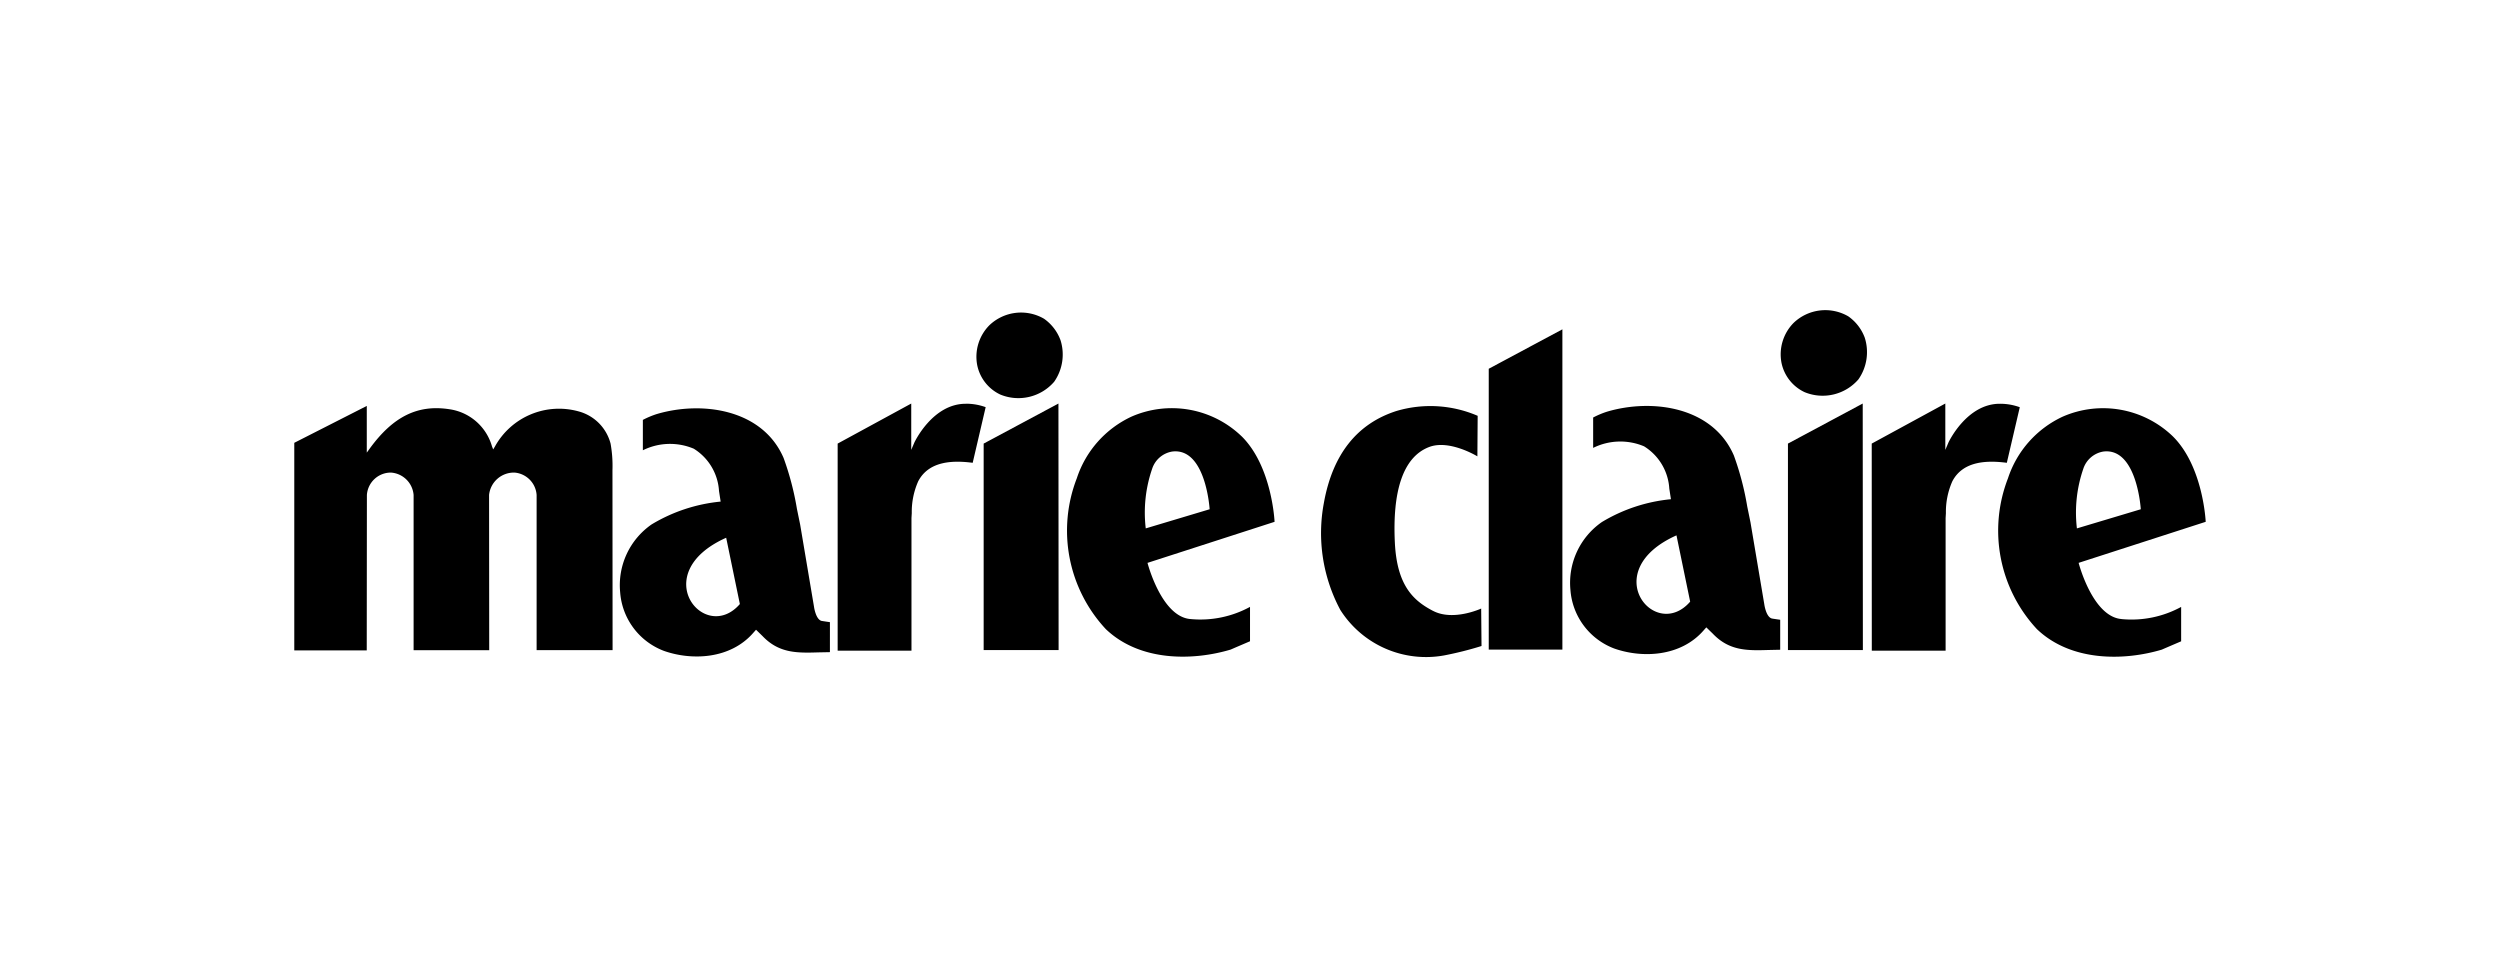
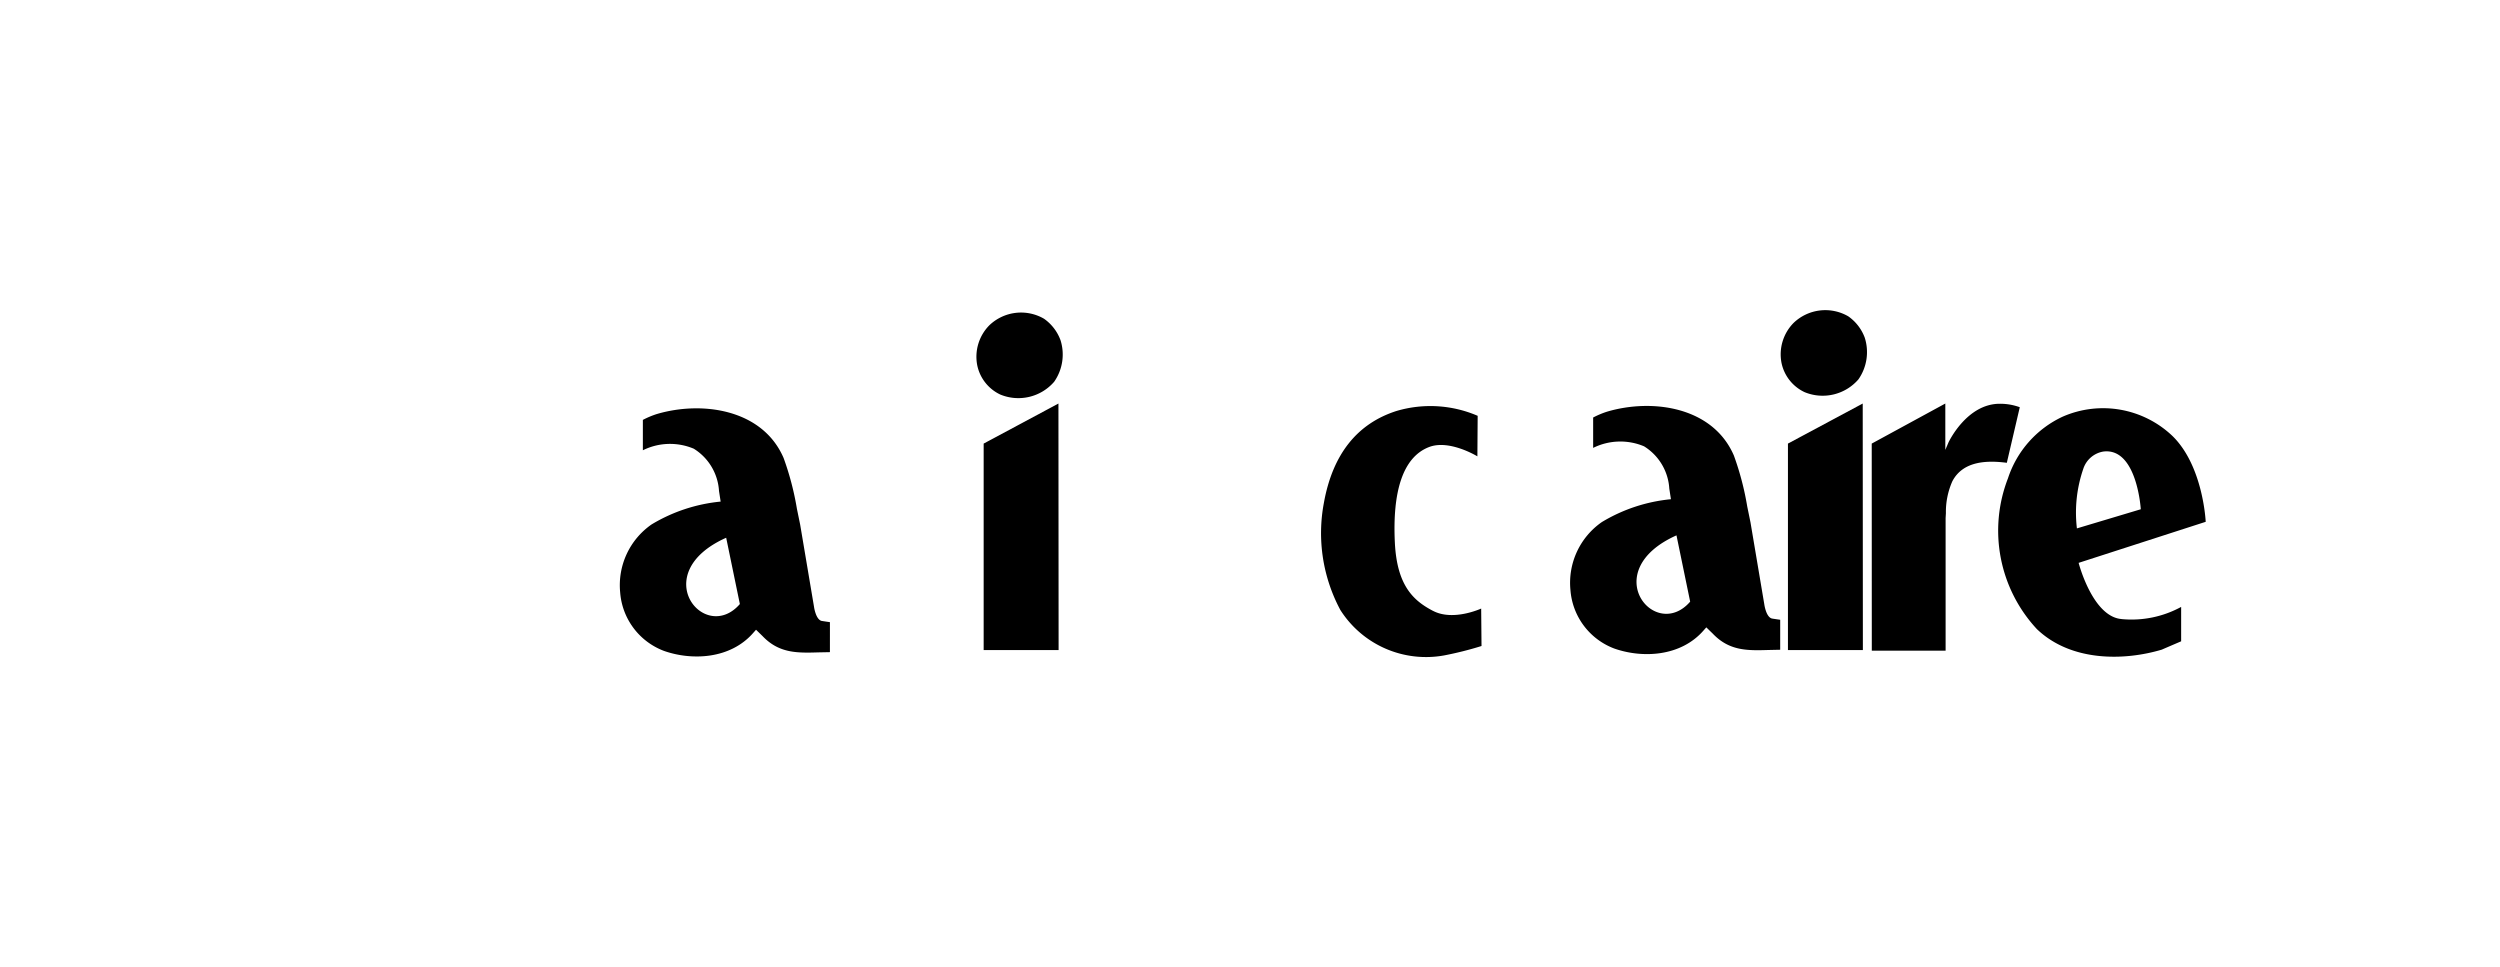
<svg xmlns="http://www.w3.org/2000/svg" width="181" height="70" viewBox="0 0 181 70">
  <defs>
    <clipPath id="clip-path">
      <rect id="Rectangle_3398" data-name="Rectangle 3398" width="181" height="70" transform="translate(-6951.898 -7790.848)" fill="none" stroke="#707070" stroke-width="1" />
    </clipPath>
  </defs>
  <g id="Marie_claire" data-name="Marie claire" transform="translate(6951.898 7790.848)" clip-path="url(#clip-path)">
    <g id="lgx5ohlzpv1625211277" transform="translate(-6930.592 -7768.391)">
      <g id="Group_7913" data-name="Group 7913" transform="translate(0 0)">
        <path id="Fill-1" d="M288,41.9V56.849l5.426,0L293.414,39,288,41.9" transform="translate(-238.089 -32.241)" />
        <path id="Fill-2" d="M291.073,2.973a3.27,3.27,0,0,0-1.187-1.528,3.315,3.315,0,0,0-3.958.479,3.242,3.242,0,0,0-.878,2.872,3.014,3.014,0,0,0,1.667,2.136,3.424,3.424,0,0,0,3.906-.922,3.443,3.443,0,0,0,.451-3.039v0" transform="translate(-235.608 -0.827)" />
-         <path id="Fill-3" d="M22.9,42.73A3.262,3.262,0,0,0,20.6,40.4a5.3,5.3,0,0,0-6.076,2.544l-.123.205-.087-.222a3.755,3.755,0,0,0-3.072-2.686c-2.305-.358-4.085.52-5.781,2.848l-.212.293V40L0,42.671V57.7H5.246l.011-11.248A1.738,1.738,0,0,1,7,44.826a1.766,1.766,0,0,1,1.639,1.621s0,11.031,0,11.236h5.474c0-.2-.01-11.236-.01-11.236a1.806,1.806,0,0,1,1.842-1.621,1.744,1.744,0,0,1,1.6,1.621V57.679h5.5l-.009-13.013A9.138,9.138,0,0,0,22.9,42.73" transform="translate(0 -33.068)" />
        <path id="Fill-4" d="M150.658,56.4c-.47-.045-.6-1.041-.6-1.041s-1-5.933-1-5.933-.236-1.151-.236-1.151a20.628,20.628,0,0,0-.965-3.681c-1.534-3.556-5.935-4.141-9.177-3.18a6.279,6.279,0,0,0-1.012.424v2.2a4.423,4.423,0,0,1,3.686-.114,3.871,3.871,0,0,1,1.826,3.048c0,.012.12.781.12.781a11.894,11.894,0,0,0-4.994,1.65,5.352,5.352,0,0,0-2.282,4.913,4.919,4.919,0,0,0,3.167,4.245c2.029.717,4.814.6,6.471-1.305.01-.01.2-.225.2-.225l.469.457c1.208,1.267,2.532,1.227,4.066,1.182l.814-.016V56.482s-.542-.078-.557-.084ZM143.7,50.371l.991,4.8c-2.552,2.943-6.756-2.222-.991-4.8Z" transform="translate(-112.431 -33.895)" />
-         <path id="Fill-5" d="M236.267,39.017c-2.393,0-3.7,2.775-3.712,2.806l-.227.533v-.34l0-3.016L227,41.9l0,14.991,5.345,0V47.294l.021-.358a5.484,5.484,0,0,1,.463-2.3c.8-1.546,2.652-1.513,3.948-1.345l.939-4.028a4.125,4.125,0,0,0-1.453-.25" transform="translate(-187.66 -32.241)" />
        <path id="Fill-6" d="M669.72,39.267a4.129,4.129,0,0,0-1.453-.25c-2.393,0-3.7,2.775-3.712,2.806l-.227.533v-.341l0-3.016L659,41.9l.005,14.991,5.344,0V47.294l.021-.358a5.491,5.491,0,0,1,.463-2.3c.8-1.545,2.652-1.513,3.948-1.345l.939-4.028" transform="translate(-544.793 -32.241)" />
        <path id="Fill-7" d="M627.073,1.973A3.269,3.269,0,0,0,625.885.444a3.315,3.315,0,0,0-3.958.479,3.244,3.244,0,0,0-.878,2.872,3.015,3.015,0,0,0,1.667,2.136,3.424,3.424,0,0,0,3.906-.922,3.442,3.442,0,0,0,.451-3.039v0" transform="translate(-513.378 0)" />
        <path id="Fill-8" d="M720.916,56.258c-2.117-.156-3.121-4.069-3.121-4.069l9.2-2.972s-.174-4.019-2.393-6.2A7.283,7.283,0,0,0,716.65,41.6a7.493,7.493,0,0,0-3.971,4.469,10.466,10.466,0,0,0,2.094,10.916c2.461,2.356,6.289,2.312,9.052,1.484-.011,0,1.392-.6,1.392-.6l0-2.49a7.51,7.51,0,0,1-4.3.882Zm-3.247-6.575a9.738,9.738,0,0,1,.469-4.319,1.842,1.842,0,0,1,1.448-1.234c2.439-.3,2.709,4.178,2.709,4.178l-4.626,1.386s0-.013,0-.011Z" transform="translate(-588.608 -33.895)" />
        <path id="Fill-9" d="M624,41.9V56.849l5.425,0L629.414,39,624,41.9" transform="translate(-515.859 -32.241)" />
-         <path id="Fill-10" d="M335.6,43.017a7.282,7.282,0,0,0-7.95-1.421,7.492,7.492,0,0,0-3.971,4.468,10.466,10.466,0,0,0,2.094,10.917c2.46,2.357,6.289,2.312,9.052,1.484-.01,0,1.393-.6,1.393-.6l0-2.489a7.5,7.5,0,0,1-4.3.882c-2.117-.155-3.122-4.068-3.122-4.068l9.2-2.972s-.173-4.019-2.393-6.2Zm-6.932,6.677s0-.013,0-.01a9.747,9.747,0,0,1,.469-4.32,1.841,1.841,0,0,1,1.448-1.234c2.44-.3,2.71,4.178,2.71,4.178l-4.626,1.386Z" transform="translate(-267.023 -33.895)" />
        <path id="Fill-11" d="M437.1,54.84c-1.423-.74-2.613-1.826-2.765-4.944-.177-3.631.545-6.183,2.484-6.922,1.471-.561,3.491.677,3.491.677l.02-2.935a8.649,8.649,0,0,0-5.878-.35c-2.807.9-4.616,3.084-5.257,6.662a11.78,11.78,0,0,0,1.194,7.747,7.347,7.347,0,0,0,7.52,3.287,24.708,24.708,0,0,0,2.7-.68l-.025-2.712s-2.014.934-3.481.17" transform="translate(-354.653 -33.068)" />
        <path id="Fill-12" d="M547.658,55.4c-.47-.045-.6-1.041-.6-1.041s-1-5.932-1-5.932-.236-1.151-.236-1.151a20.676,20.676,0,0,0-.965-3.682c-1.534-3.556-5.935-4.14-9.177-3.18a6.279,6.279,0,0,0-1.013.425v2.2a4.424,4.424,0,0,1,3.686-.114,3.87,3.87,0,0,1,1.826,3.048c0,.012.12.781.12.781a11.876,11.876,0,0,0-4.995,1.65,5.351,5.351,0,0,0-2.282,4.913,4.918,4.918,0,0,0,3.167,4.245c2.029.717,4.814.6,6.471-1.305l.2-.225.469.456c1.208,1.267,2.532,1.228,4.066,1.182l.814-.017V55.482s-.543-.077-.557-.083ZM540.7,49.371l.991,4.8c-2.552,2.943-6.756-2.222-.991-4.8Z" transform="translate(-440.629 -33.068)" />
-         <path id="Fill-13" d="M499,31.188h5.332V8L499,10.855V31.188" transform="translate(-412.521 -6.614)" />
      </g>
    </g>
  </g>
</svg>